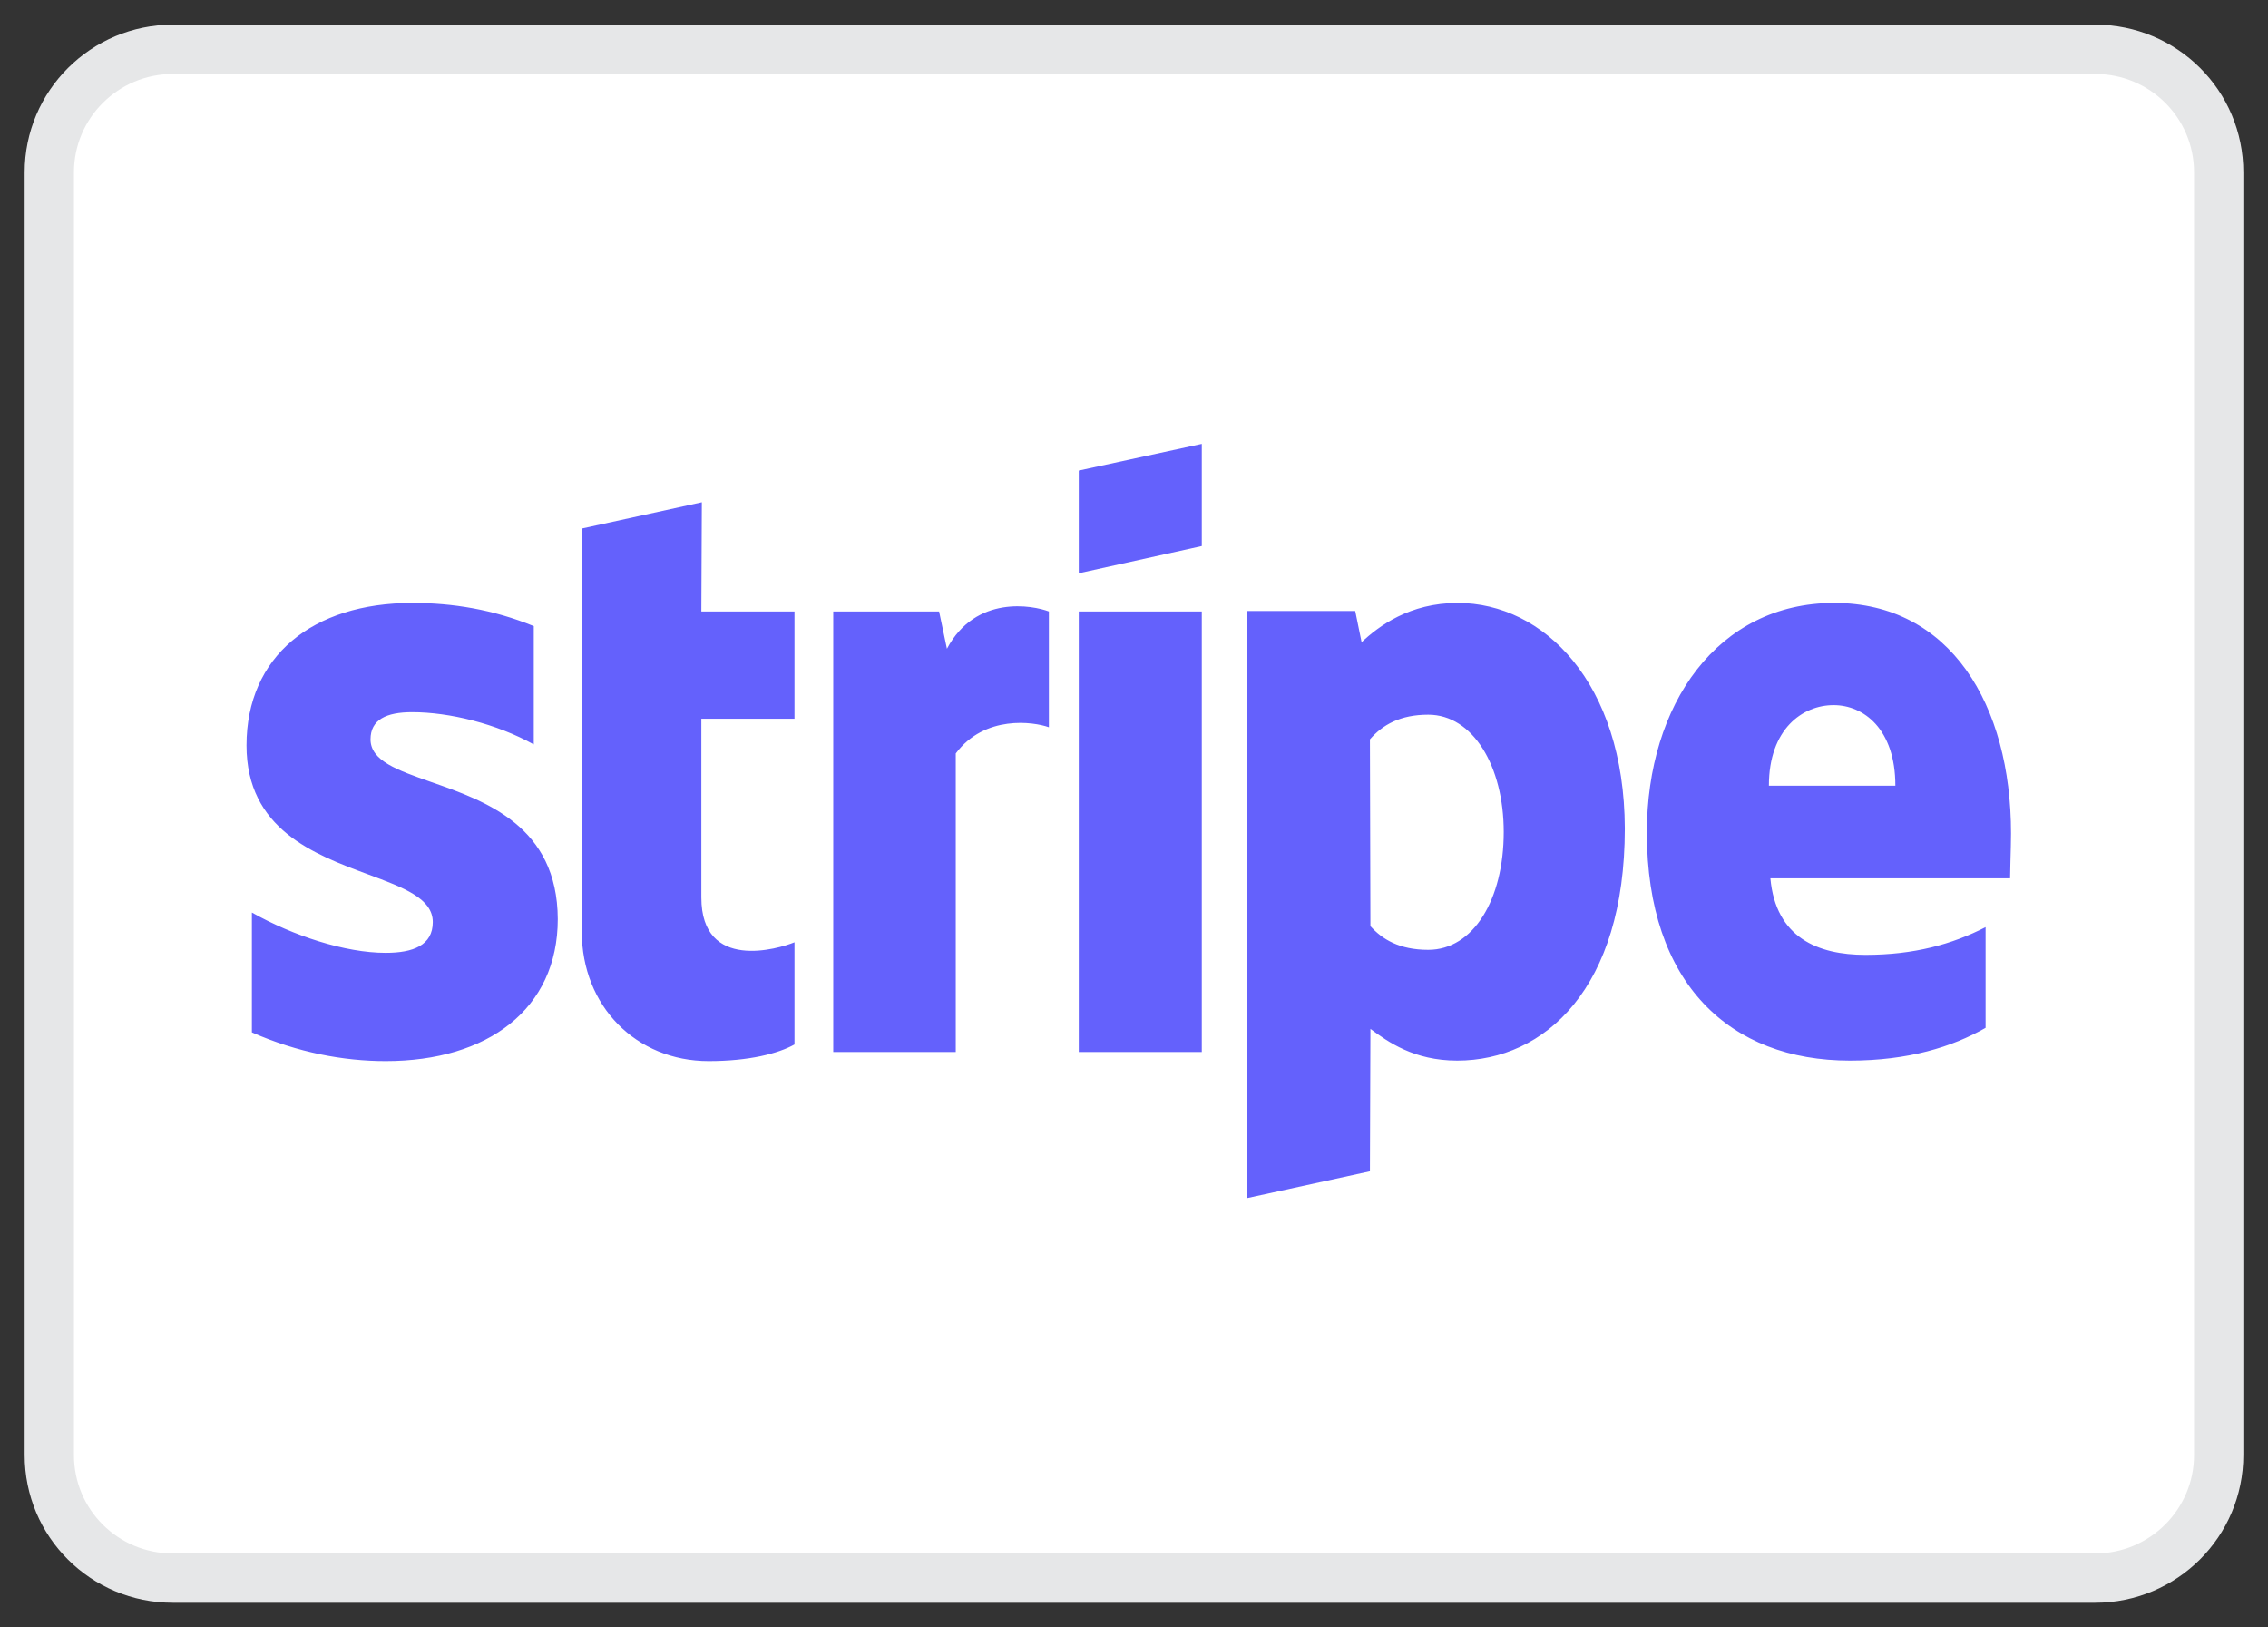
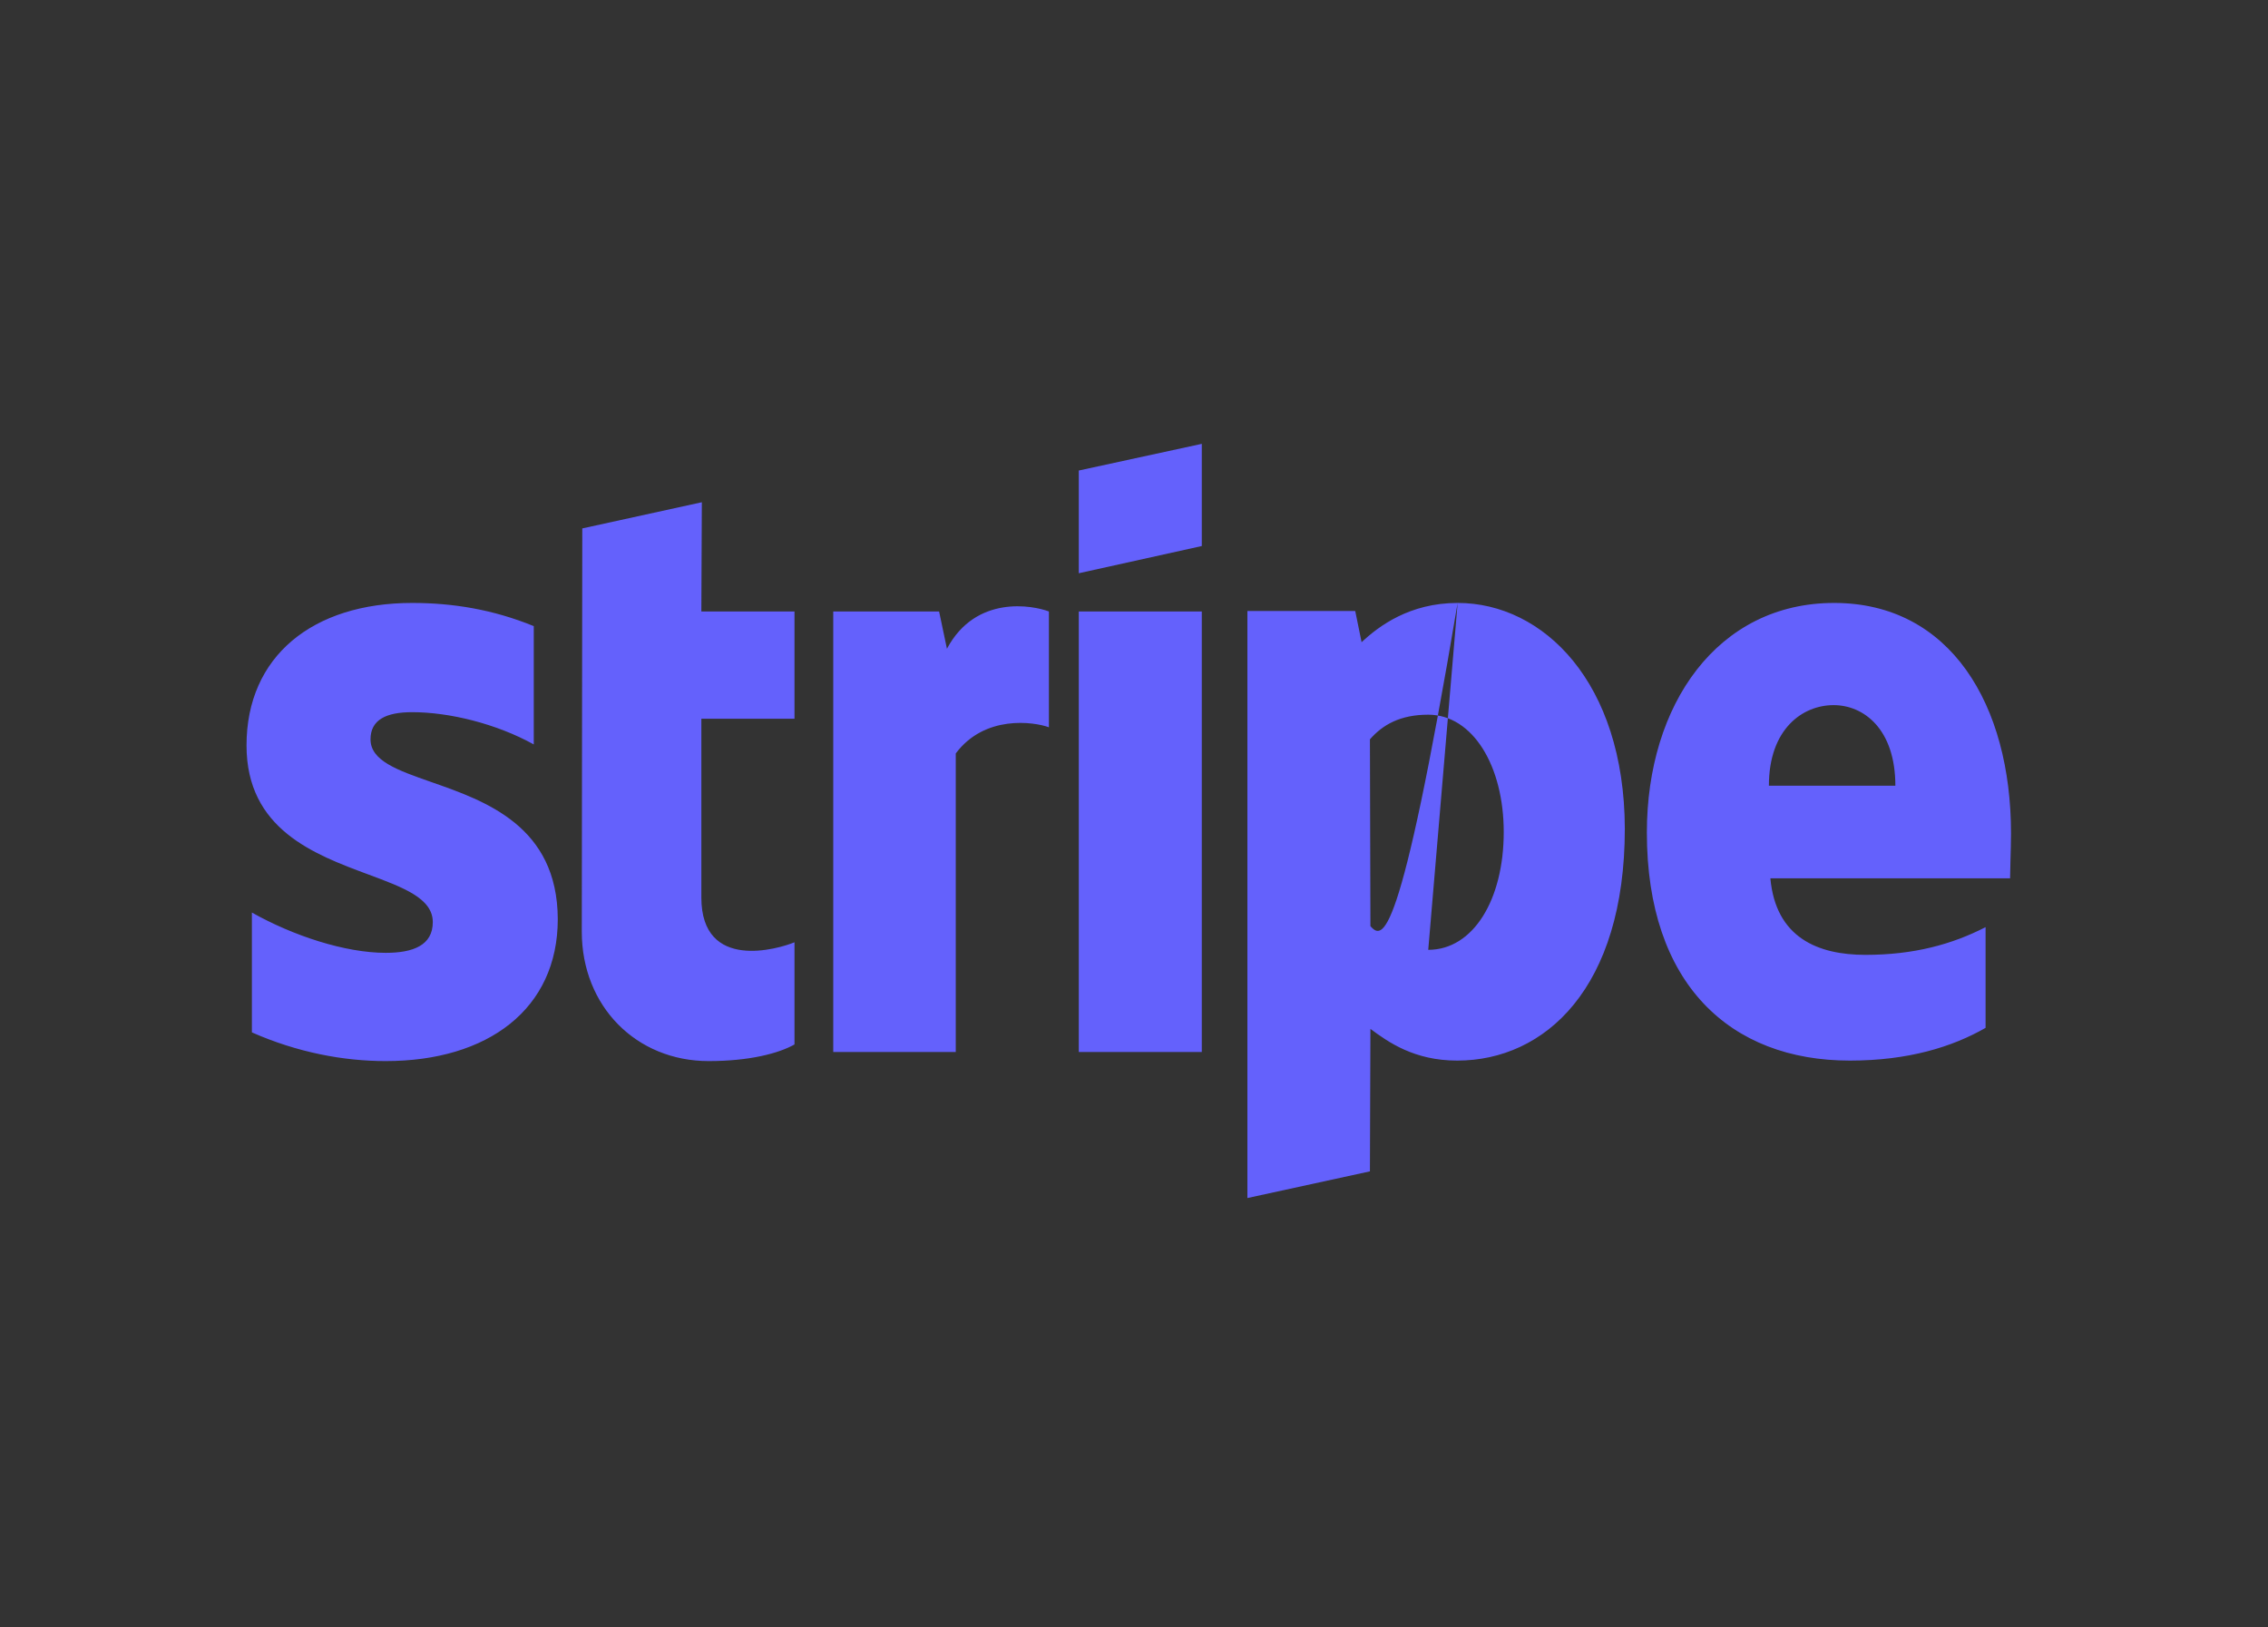
<svg xmlns="http://www.w3.org/2000/svg" width="46" height="33" viewBox="0 0 46 33" fill="none">
  <rect x="0" y="0" width="46" height="33" fill="#333333" stroke="none" />
-   <path fill-rule="evenodd" clip-rule="evenodd" d="M42.495 32H3.505C2.812 32 2.185 31.722 1.731 31.269C1.279 30.819 1 30.195 1 29.504V3.496C1 2.807 1.28 2.183 1.733 1.732C2.187 1.28 2.813 1 3.505 1H42.495C43.188 1 43.815 1.278 44.269 1.731C44.721 2.181 45 2.805 45 3.496V29.504C45 30.193 44.719 30.817 44.267 31.268C43.813 31.72 43.187 32 42.495 32Z" fill="white" stroke="#E6E7E8" />
-   <path fill-rule="evenodd" clip-rule="evenodd" d="M24.375 11.072L21.88 11.624V9.541L24.375 9V11.072ZM29.564 12.226C28.59 12.226 27.964 12.696 27.616 13.022L27.487 12.389H25.3V24.293L27.785 23.752L27.795 20.863C28.153 21.128 28.68 21.506 29.555 21.506C31.334 21.506 32.955 20.036 32.955 16.799C32.945 13.839 31.304 12.226 29.564 12.226ZM28.968 19.26C28.381 19.26 28.034 19.045 27.795 18.78L27.785 14.992C28.043 14.696 28.401 14.492 28.968 14.492C29.873 14.492 30.499 15.534 30.499 16.871C30.499 18.239 29.883 19.26 28.968 19.26ZM40.788 16.901C40.788 14.288 39.556 12.226 37.2 12.226C34.834 12.226 33.402 14.288 33.402 16.881C33.402 19.954 35.092 21.506 37.518 21.506C38.701 21.506 39.596 21.23 40.272 20.842V18.8C39.596 19.147 38.82 19.362 37.836 19.362C36.872 19.362 36.017 19.015 35.907 17.81H40.769C40.769 17.754 40.772 17.626 40.776 17.479L40.776 17.479V17.479V17.479V17.479L40.776 17.478L40.776 17.478C40.782 17.278 40.788 17.042 40.788 16.901ZM35.877 15.932C35.877 14.778 36.563 14.298 37.19 14.298C37.796 14.298 38.442 14.778 38.442 15.932H35.877ZM21.88 12.399H24.375V21.332H21.88V12.399ZM19.047 12.399L19.206 13.155C19.793 12.052 20.956 12.277 21.274 12.399V14.747C20.966 14.635 19.972 14.492 19.385 15.278V21.332H16.9V12.399H19.047ZM14.235 10.184L11.81 10.715L11.8 18.892C11.8 20.403 12.903 21.516 14.374 21.516C15.19 21.516 15.786 21.363 16.114 21.179V19.107C15.796 19.239 14.225 19.709 14.225 18.198V14.574H16.114V12.399H14.225L14.235 10.184ZM8.36 14.441C7.833 14.441 7.515 14.594 7.515 14.992C7.515 15.427 8.063 15.618 8.742 15.856C9.849 16.242 11.306 16.751 11.313 18.637C11.313 20.464 9.891 21.516 7.823 21.516C6.968 21.516 6.034 21.342 5.109 20.934V18.504C5.944 18.974 6.998 19.321 7.823 19.321C8.38 19.321 8.778 19.168 8.778 18.698C8.778 18.217 8.184 17.997 7.468 17.731C6.377 17.326 5 16.816 5 15.115C5 13.308 6.342 12.226 8.36 12.226C9.185 12.226 10 12.359 10.826 12.696V15.095C10.07 14.676 9.116 14.441 8.36 14.441Z" fill="#6461FC" />
+   <path fill-rule="evenodd" clip-rule="evenodd" d="M24.375 11.072L21.88 11.624V9.541L24.375 9V11.072ZM29.564 12.226C28.59 12.226 27.964 12.696 27.616 13.022L27.487 12.389H25.3V24.293L27.785 23.752L27.795 20.863C28.153 21.128 28.68 21.506 29.555 21.506C31.334 21.506 32.955 20.036 32.955 16.799C32.945 13.839 31.304 12.226 29.564 12.226ZC28.381 19.26 28.034 19.045 27.795 18.78L27.785 14.992C28.043 14.696 28.401 14.492 28.968 14.492C29.873 14.492 30.499 15.534 30.499 16.871C30.499 18.239 29.883 19.26 28.968 19.26ZM40.788 16.901C40.788 14.288 39.556 12.226 37.2 12.226C34.834 12.226 33.402 14.288 33.402 16.881C33.402 19.954 35.092 21.506 37.518 21.506C38.701 21.506 39.596 21.23 40.272 20.842V18.8C39.596 19.147 38.82 19.362 37.836 19.362C36.872 19.362 36.017 19.015 35.907 17.81H40.769C40.769 17.754 40.772 17.626 40.776 17.479L40.776 17.479V17.479V17.479V17.479L40.776 17.478L40.776 17.478C40.782 17.278 40.788 17.042 40.788 16.901ZM35.877 15.932C35.877 14.778 36.563 14.298 37.19 14.298C37.796 14.298 38.442 14.778 38.442 15.932H35.877ZM21.88 12.399H24.375V21.332H21.88V12.399ZM19.047 12.399L19.206 13.155C19.793 12.052 20.956 12.277 21.274 12.399V14.747C20.966 14.635 19.972 14.492 19.385 15.278V21.332H16.9V12.399H19.047ZM14.235 10.184L11.81 10.715L11.8 18.892C11.8 20.403 12.903 21.516 14.374 21.516C15.19 21.516 15.786 21.363 16.114 21.179V19.107C15.796 19.239 14.225 19.709 14.225 18.198V14.574H16.114V12.399H14.225L14.235 10.184ZM8.36 14.441C7.833 14.441 7.515 14.594 7.515 14.992C7.515 15.427 8.063 15.618 8.742 15.856C9.849 16.242 11.306 16.751 11.313 18.637C11.313 20.464 9.891 21.516 7.823 21.516C6.968 21.516 6.034 21.342 5.109 20.934V18.504C5.944 18.974 6.998 19.321 7.823 19.321C8.38 19.321 8.778 19.168 8.778 18.698C8.778 18.217 8.184 17.997 7.468 17.731C6.377 17.326 5 16.816 5 15.115C5 13.308 6.342 12.226 8.36 12.226C9.185 12.226 10 12.359 10.826 12.696V15.095C10.07 14.676 9.116 14.441 8.36 14.441Z" fill="#6461FC" />
</svg>